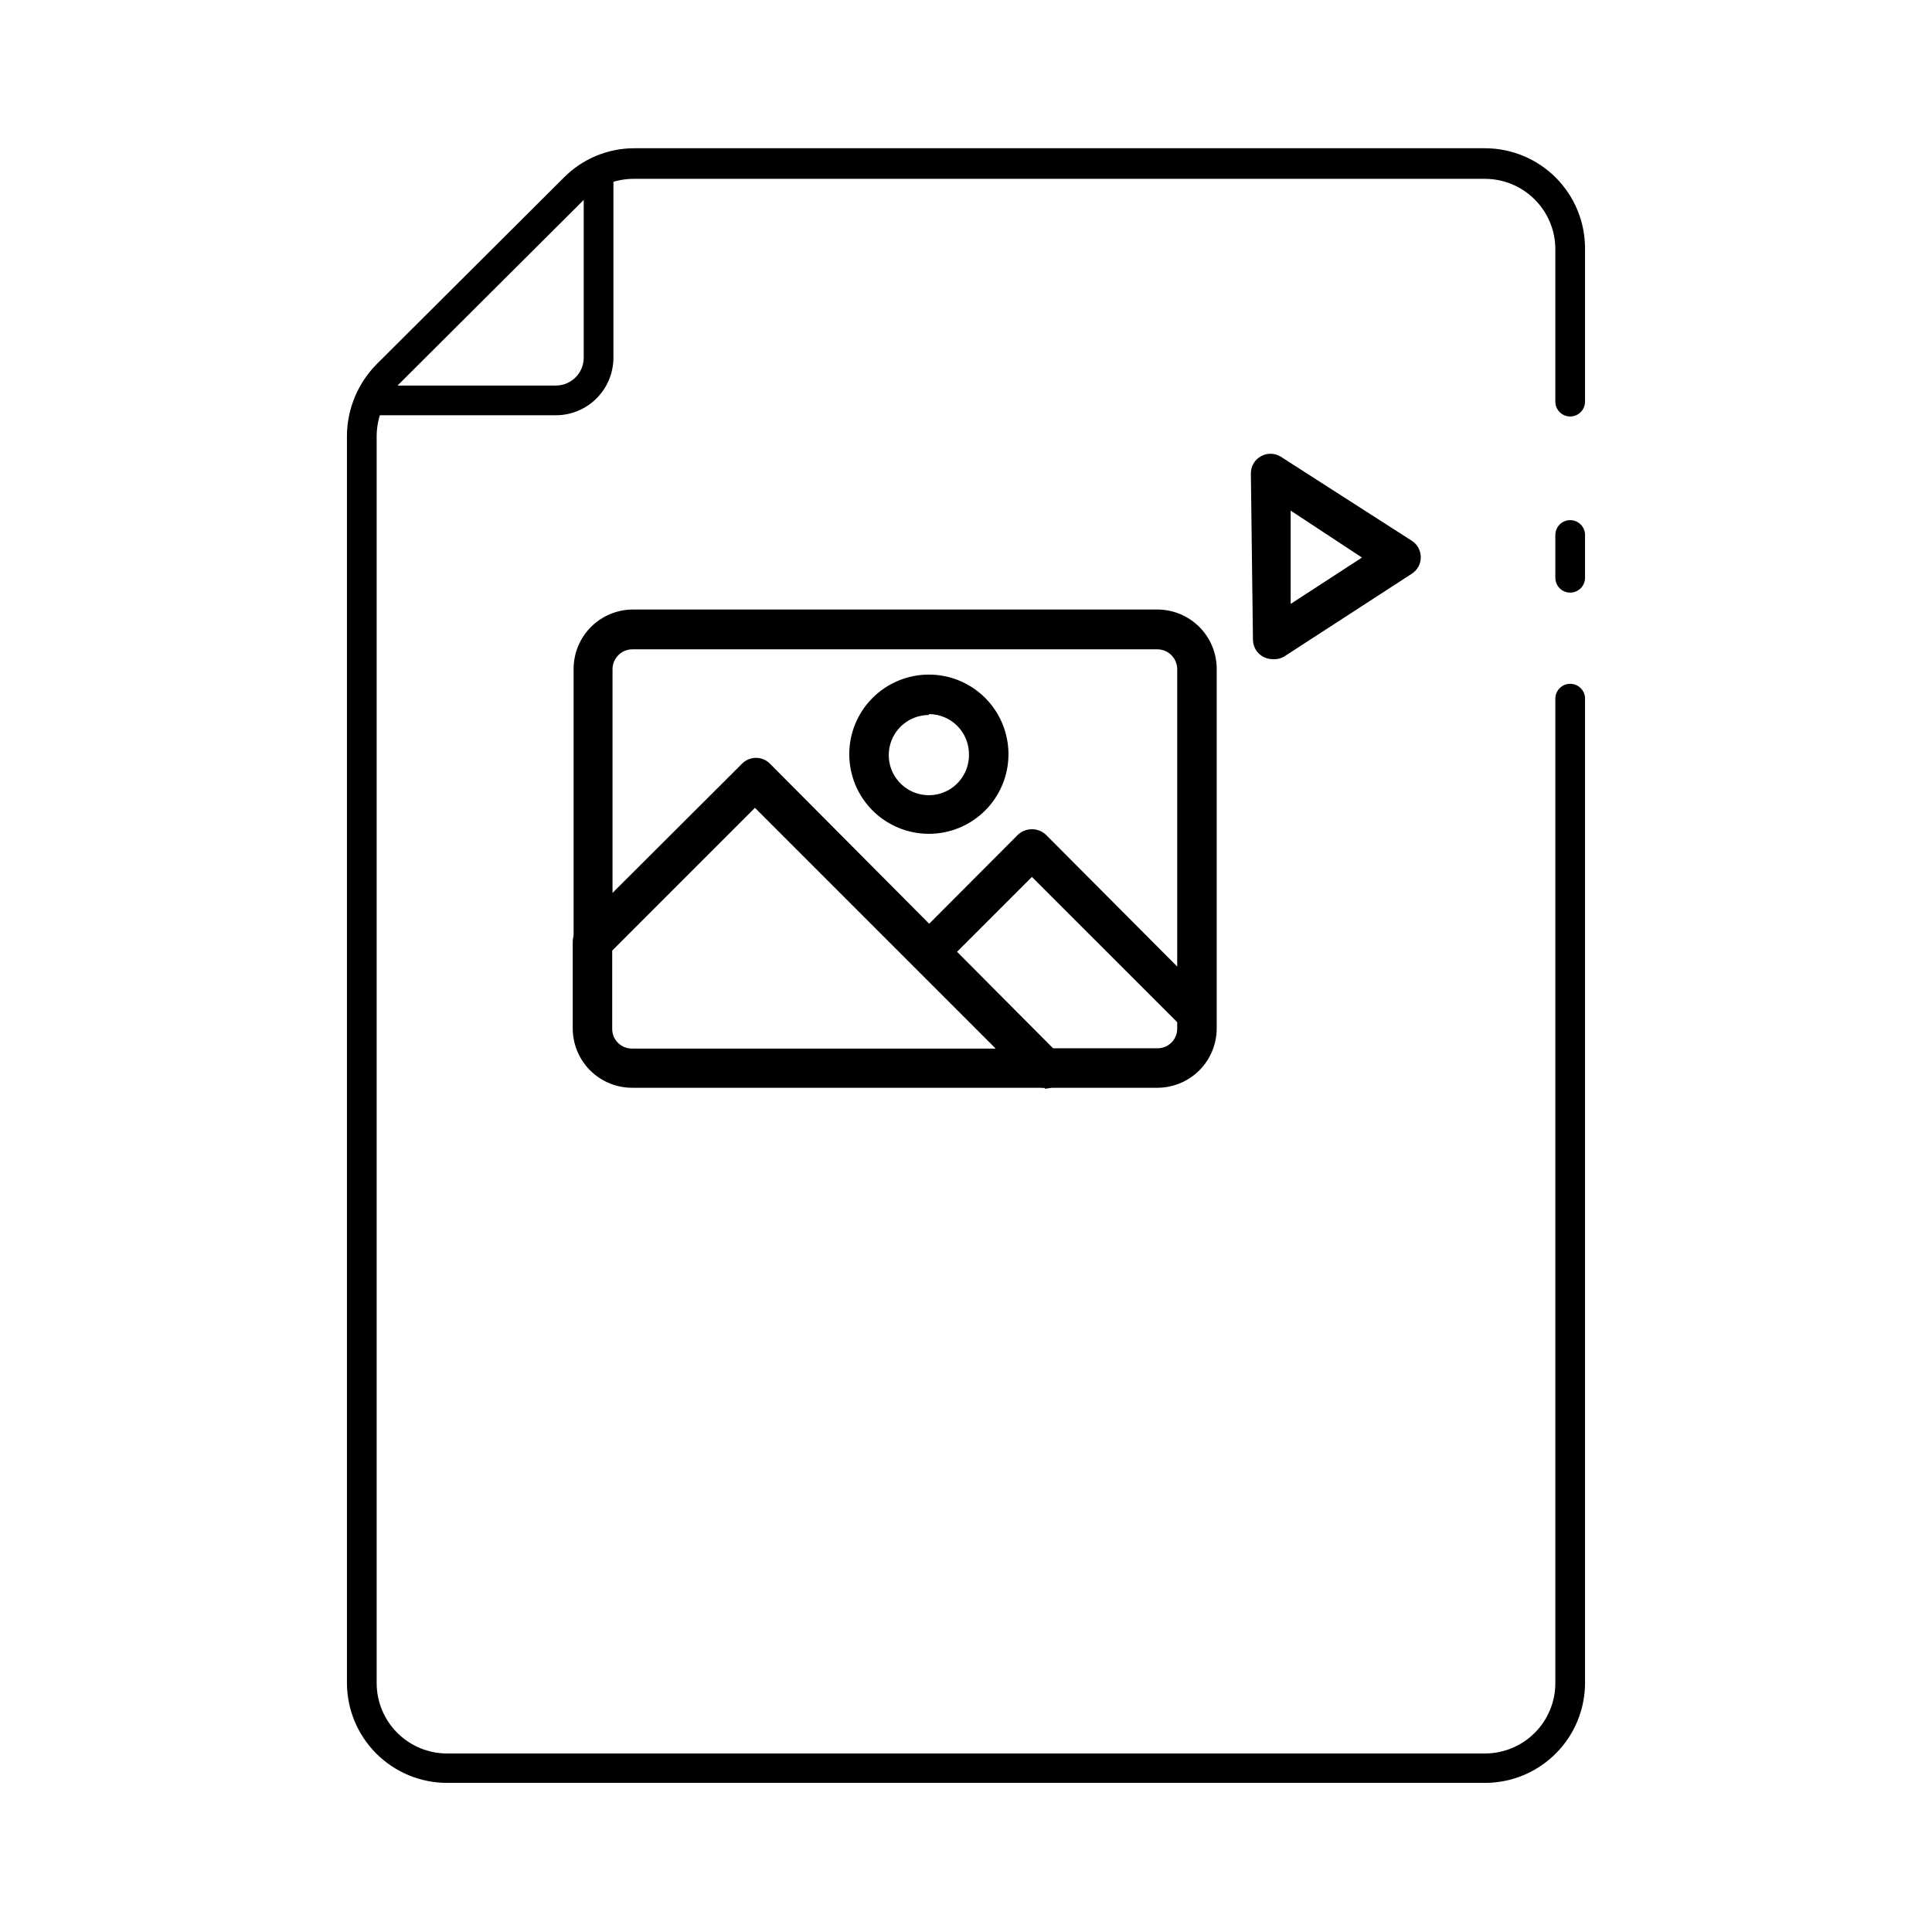
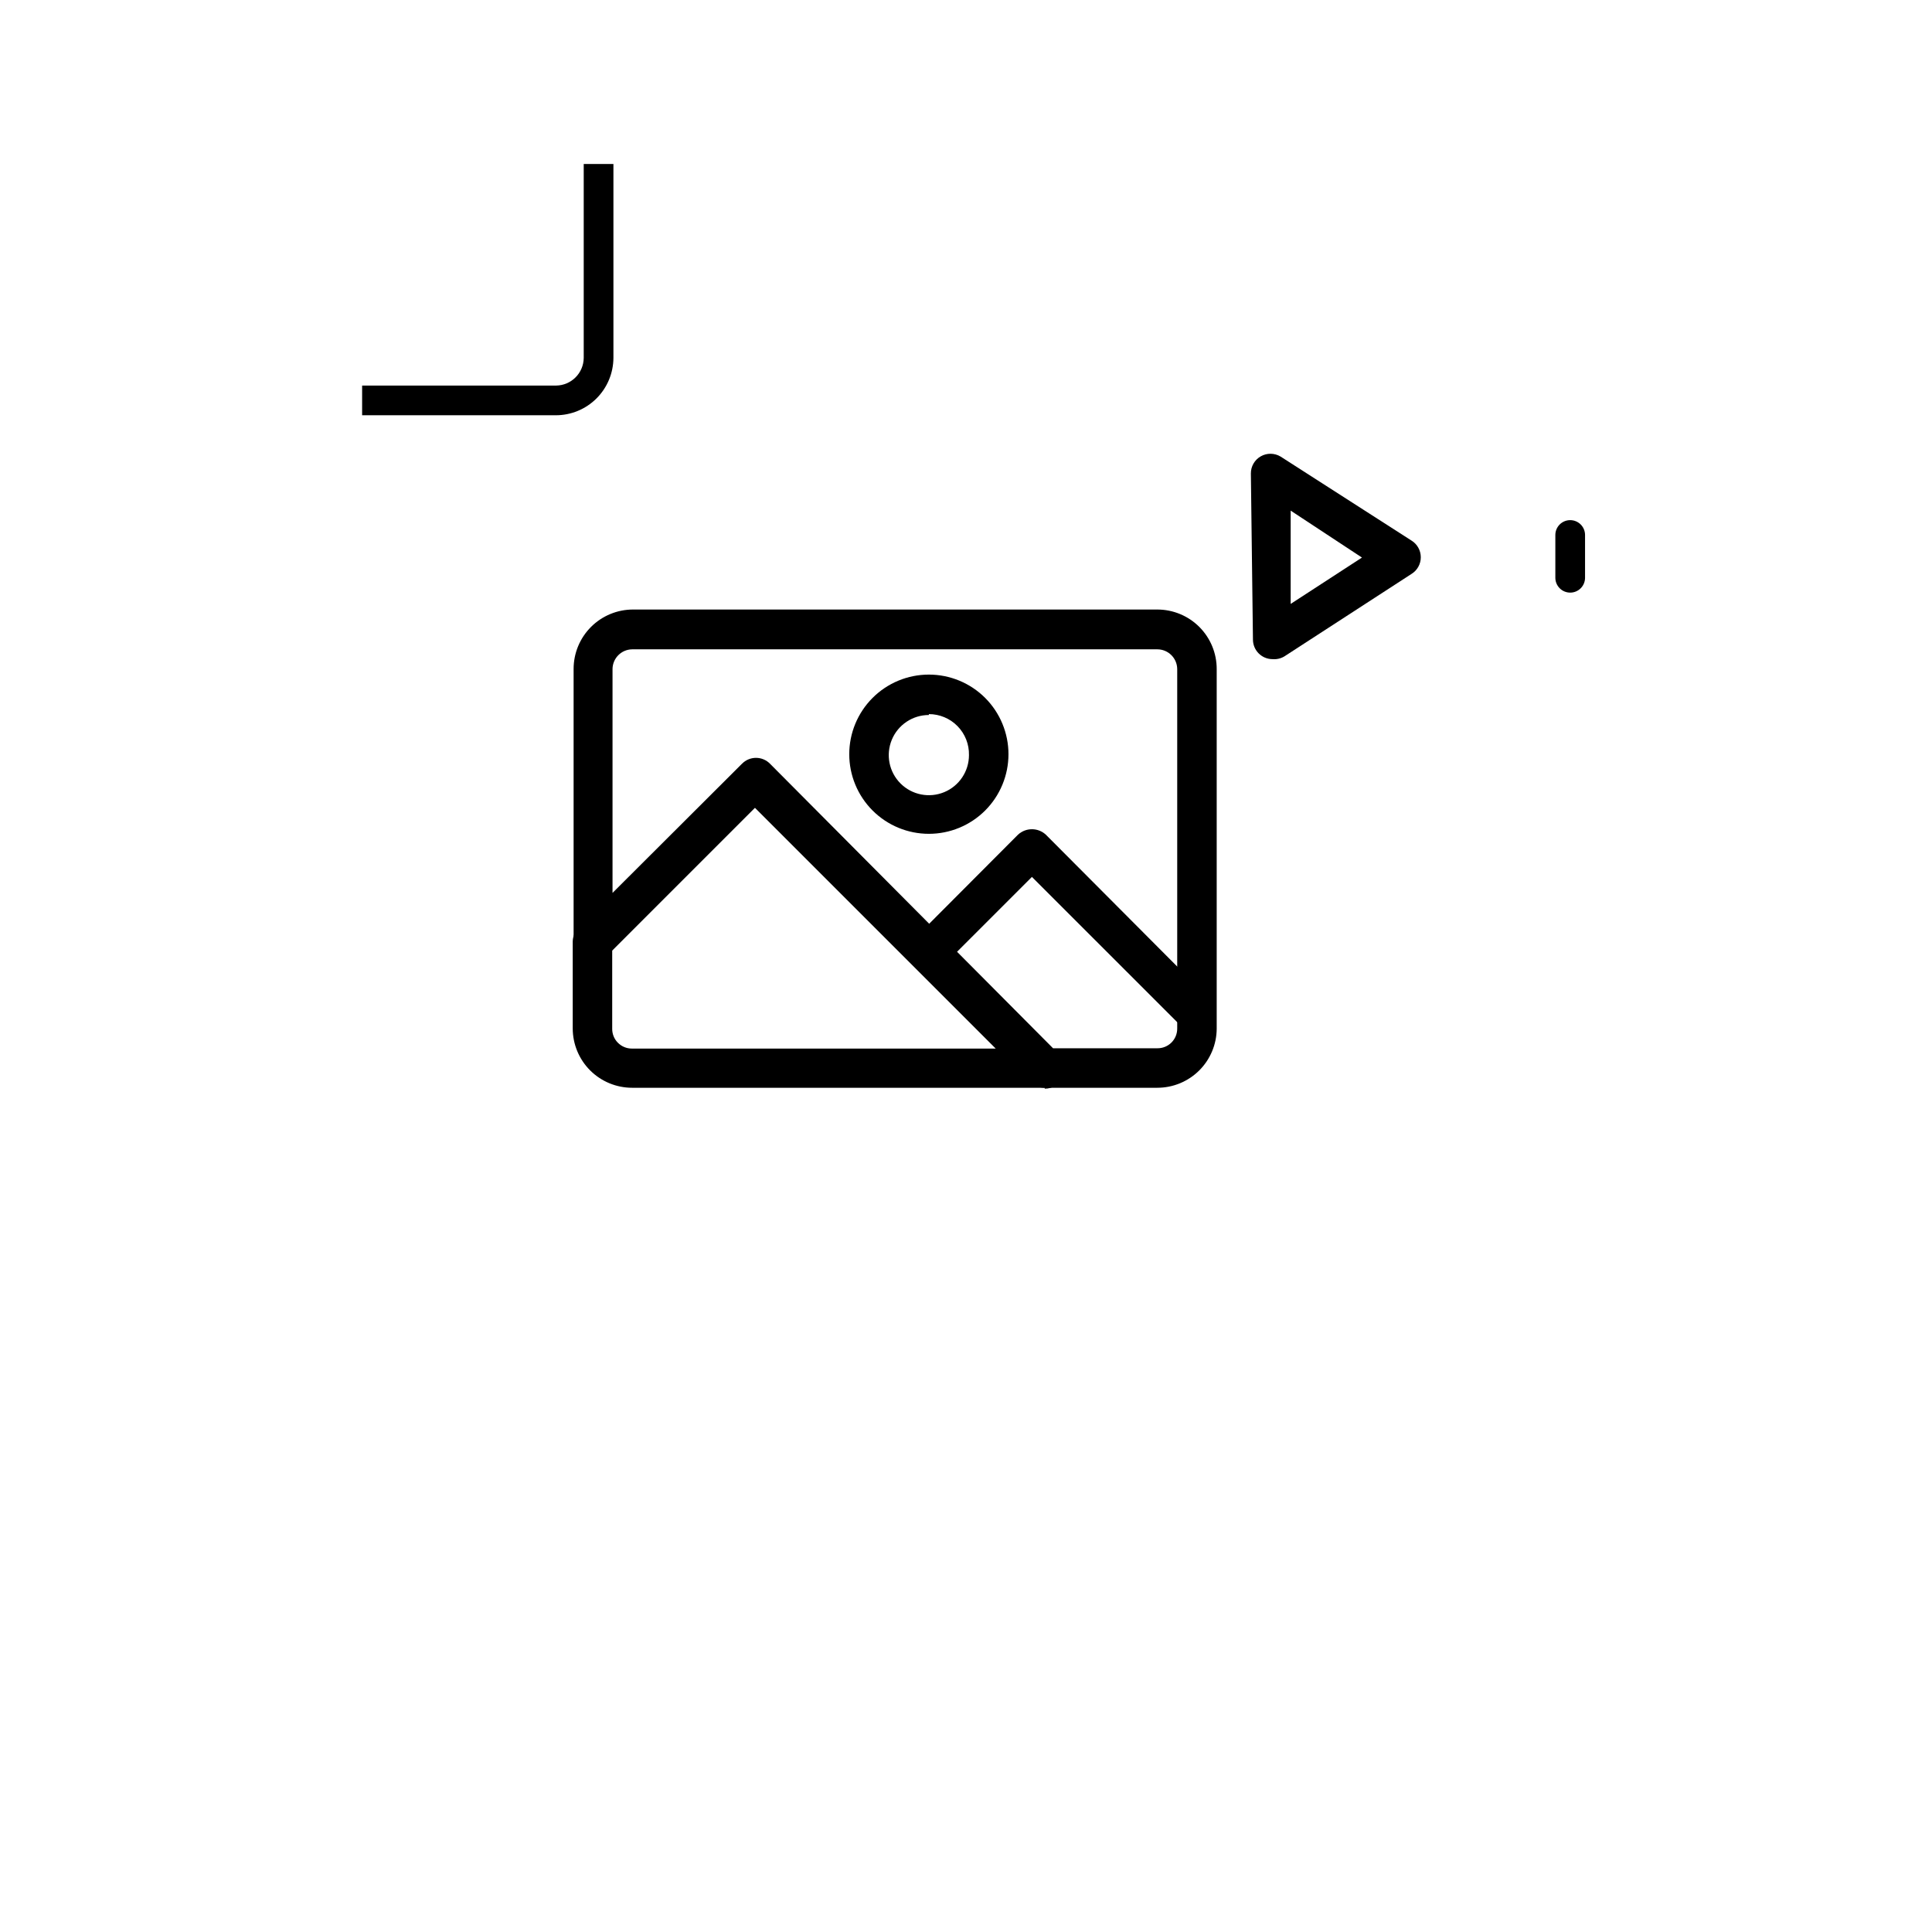
<svg xmlns="http://www.w3.org/2000/svg" fill="#000000" width="800px" height="800px" version="1.1" viewBox="144 144 512 512">
  <g>
    <path d="m291.29 254.05h-51.324v-7.871h51.406-0.004c4.027-0.043 7.281-3.297 7.324-7.32v-51.406h7.871v51.406c-0.023 4.035-1.641 7.898-4.5 10.746-2.863 2.848-6.734 4.445-10.773 4.445z" />
-     <path d="m537.52 616.48h-275.05c-7.035 0-13.781-2.797-18.758-7.769-4.973-4.977-7.769-11.727-7.769-18.762v-330.62c0.09-7.055 2.91-13.797 7.871-18.812l49.516-49.359c4.934-5.035 11.688-7.871 18.734-7.871h225.46c7.035 0 13.781 2.797 18.758 7.769 4.977 4.977 7.769 11.723 7.769 18.758v40.621c0 2.176-1.762 3.938-3.934 3.938-2.176 0-3.938-1.762-3.938-3.938v-40.383c0-4.949-1.965-9.695-5.465-13.191-3.5-3.5-8.242-5.465-13.191-5.465h-225.61c-4.906-0.012-9.613 1.945-13.066 5.43l-49.516 49.359c-3.469 3.535-5.441 8.273-5.512 13.223v330.62c0 4.949 1.965 9.695 5.465 13.195 3.5 3.496 8.246 5.465 13.191 5.465h275.05c4.949 0 9.691-1.969 13.191-5.465 3.5-3.5 5.465-8.246 5.465-13.195v-260.88c0-2.172 1.762-3.934 3.938-3.934 2.172 0 3.934 1.762 3.934 3.934v260.57c0.062 7.074-2.703 13.883-7.684 18.91-4.984 5.027-11.766 7.856-18.844 7.856z" />
-     <path d="m560.12 301.05c-2.176 0-3.938-1.762-3.938-3.938v-11.332c0-2.176 1.762-3.938 3.938-3.938 2.172 0 3.934 1.762 3.934 3.938v11.414c-0.043 2.141-1.793 3.856-3.934 3.856z" />
+     <path d="m560.12 301.05c-2.176 0-3.938-1.762-3.938-3.938v-11.332c0-2.176 1.762-3.938 3.938-3.938 2.172 0 3.934 1.762 3.934 3.938v11.414c-0.043 2.141-1.793 3.856-3.934 3.856" />
    <path d="m481.24 318.68c-2.871 0-5.195-2.324-5.195-5.195l-0.551-44.004c-0.012-1.879 0.988-3.617 2.621-4.547 1.633-0.93 3.641-0.906 5.25 0.059l34.715 22.277c1.523 0.949 2.445 2.617 2.445 4.41 0 1.793-0.922 3.461-2.445 4.406l-33.613 21.805v0.004c-0.961 0.605-2.094 0.883-3.227 0.785zm4.801-39.359v24.719l18.895-12.281z" />
    <path d="m450.7 432.27h-29.836c-1.383 0.016-2.715-0.523-3.699-1.496l-72.895-72.895-39.359 39.359c-1.488 1.508-3.742 1.965-5.695 1.152-1.957-0.816-3.223-2.734-3.203-4.852v-72.266c0-4.176 1.66-8.18 4.613-11.133s6.957-4.609 11.133-4.609h138.94c4.176 0 8.18 1.656 11.133 4.609s4.609 6.957 4.609 11.133v95.332c-0.02 4.16-1.688 8.145-4.637 11.082-2.953 2.934-6.945 4.582-11.105 4.582zm-27.629-10.469h27.629c1.406 0.02 2.758-0.527 3.754-1.523 0.992-0.992 1.539-2.348 1.52-3.75v-95.254c-0.043-2.883-2.391-5.195-5.273-5.195h-139.18c-2.852 0.043-5.152 2.344-5.195 5.195v59.355l34.32-34.242h0.004c0.977-0.992 2.309-1.547 3.699-1.547s2.723 0.555 3.699 1.547z" />
    <path d="m420.86 432.27h-109.34c-4.176 0-8.18-1.66-11.133-4.609-2.949-2.953-4.609-6.957-4.609-11.133v-22.988c0.016-1.391 0.582-2.723 1.574-3.699l43.219-43.141c2.051-2.019 5.344-2.019 7.398 0l76.594 76.91c1.508 1.488 1.965 3.742 1.152 5.695-0.816 1.957-2.734 3.223-4.852 3.203zm-114.62-36.527v20.863c-0.02 1.391 0.516 2.734 1.496 3.723 0.977 0.992 2.309 1.551 3.699 1.551h96.434l-64-64z" />
    <path d="m461.16 417.95c-1.395-0.004-2.727-0.574-3.699-1.574l-39.992-39.988-23.617 23.617h0.004c-2.043 2.043-5.356 2.043-7.402 0-2.043-2.043-2.043-5.359 0-7.402l27.316-27.395c2.086-1.938 5.316-1.938 7.402 0l43.609 43.77c1.508 1.488 1.965 3.738 1.148 5.695-0.812 1.957-2.731 3.223-4.848 3.199z" />
    <path d="m390.16 364.97c-5.598 0-10.965-2.223-14.918-6.18-3.957-3.957-6.18-9.324-6.18-14.918s2.223-10.961 6.18-14.918c3.953-3.957 9.32-6.18 14.918-6.18 5.594 0 10.961 2.223 14.918 6.18 3.953 3.957 6.176 9.324 6.176 14.918s-2.223 10.961-6.176 14.918c-3.957 3.957-9.324 6.18-14.918 6.18zm0-31.488c-4.301 0-8.176 2.59-9.82 6.559-1.645 3.973-0.734 8.543 2.305 11.582 3.039 3.039 7.609 3.949 11.582 2.305 3.969-1.645 6.559-5.519 6.559-9.82 0.062-2.859-1.027-5.621-3.027-7.668-2-2.043-4.738-3.195-7.598-3.195z" />
  </g>
</svg>